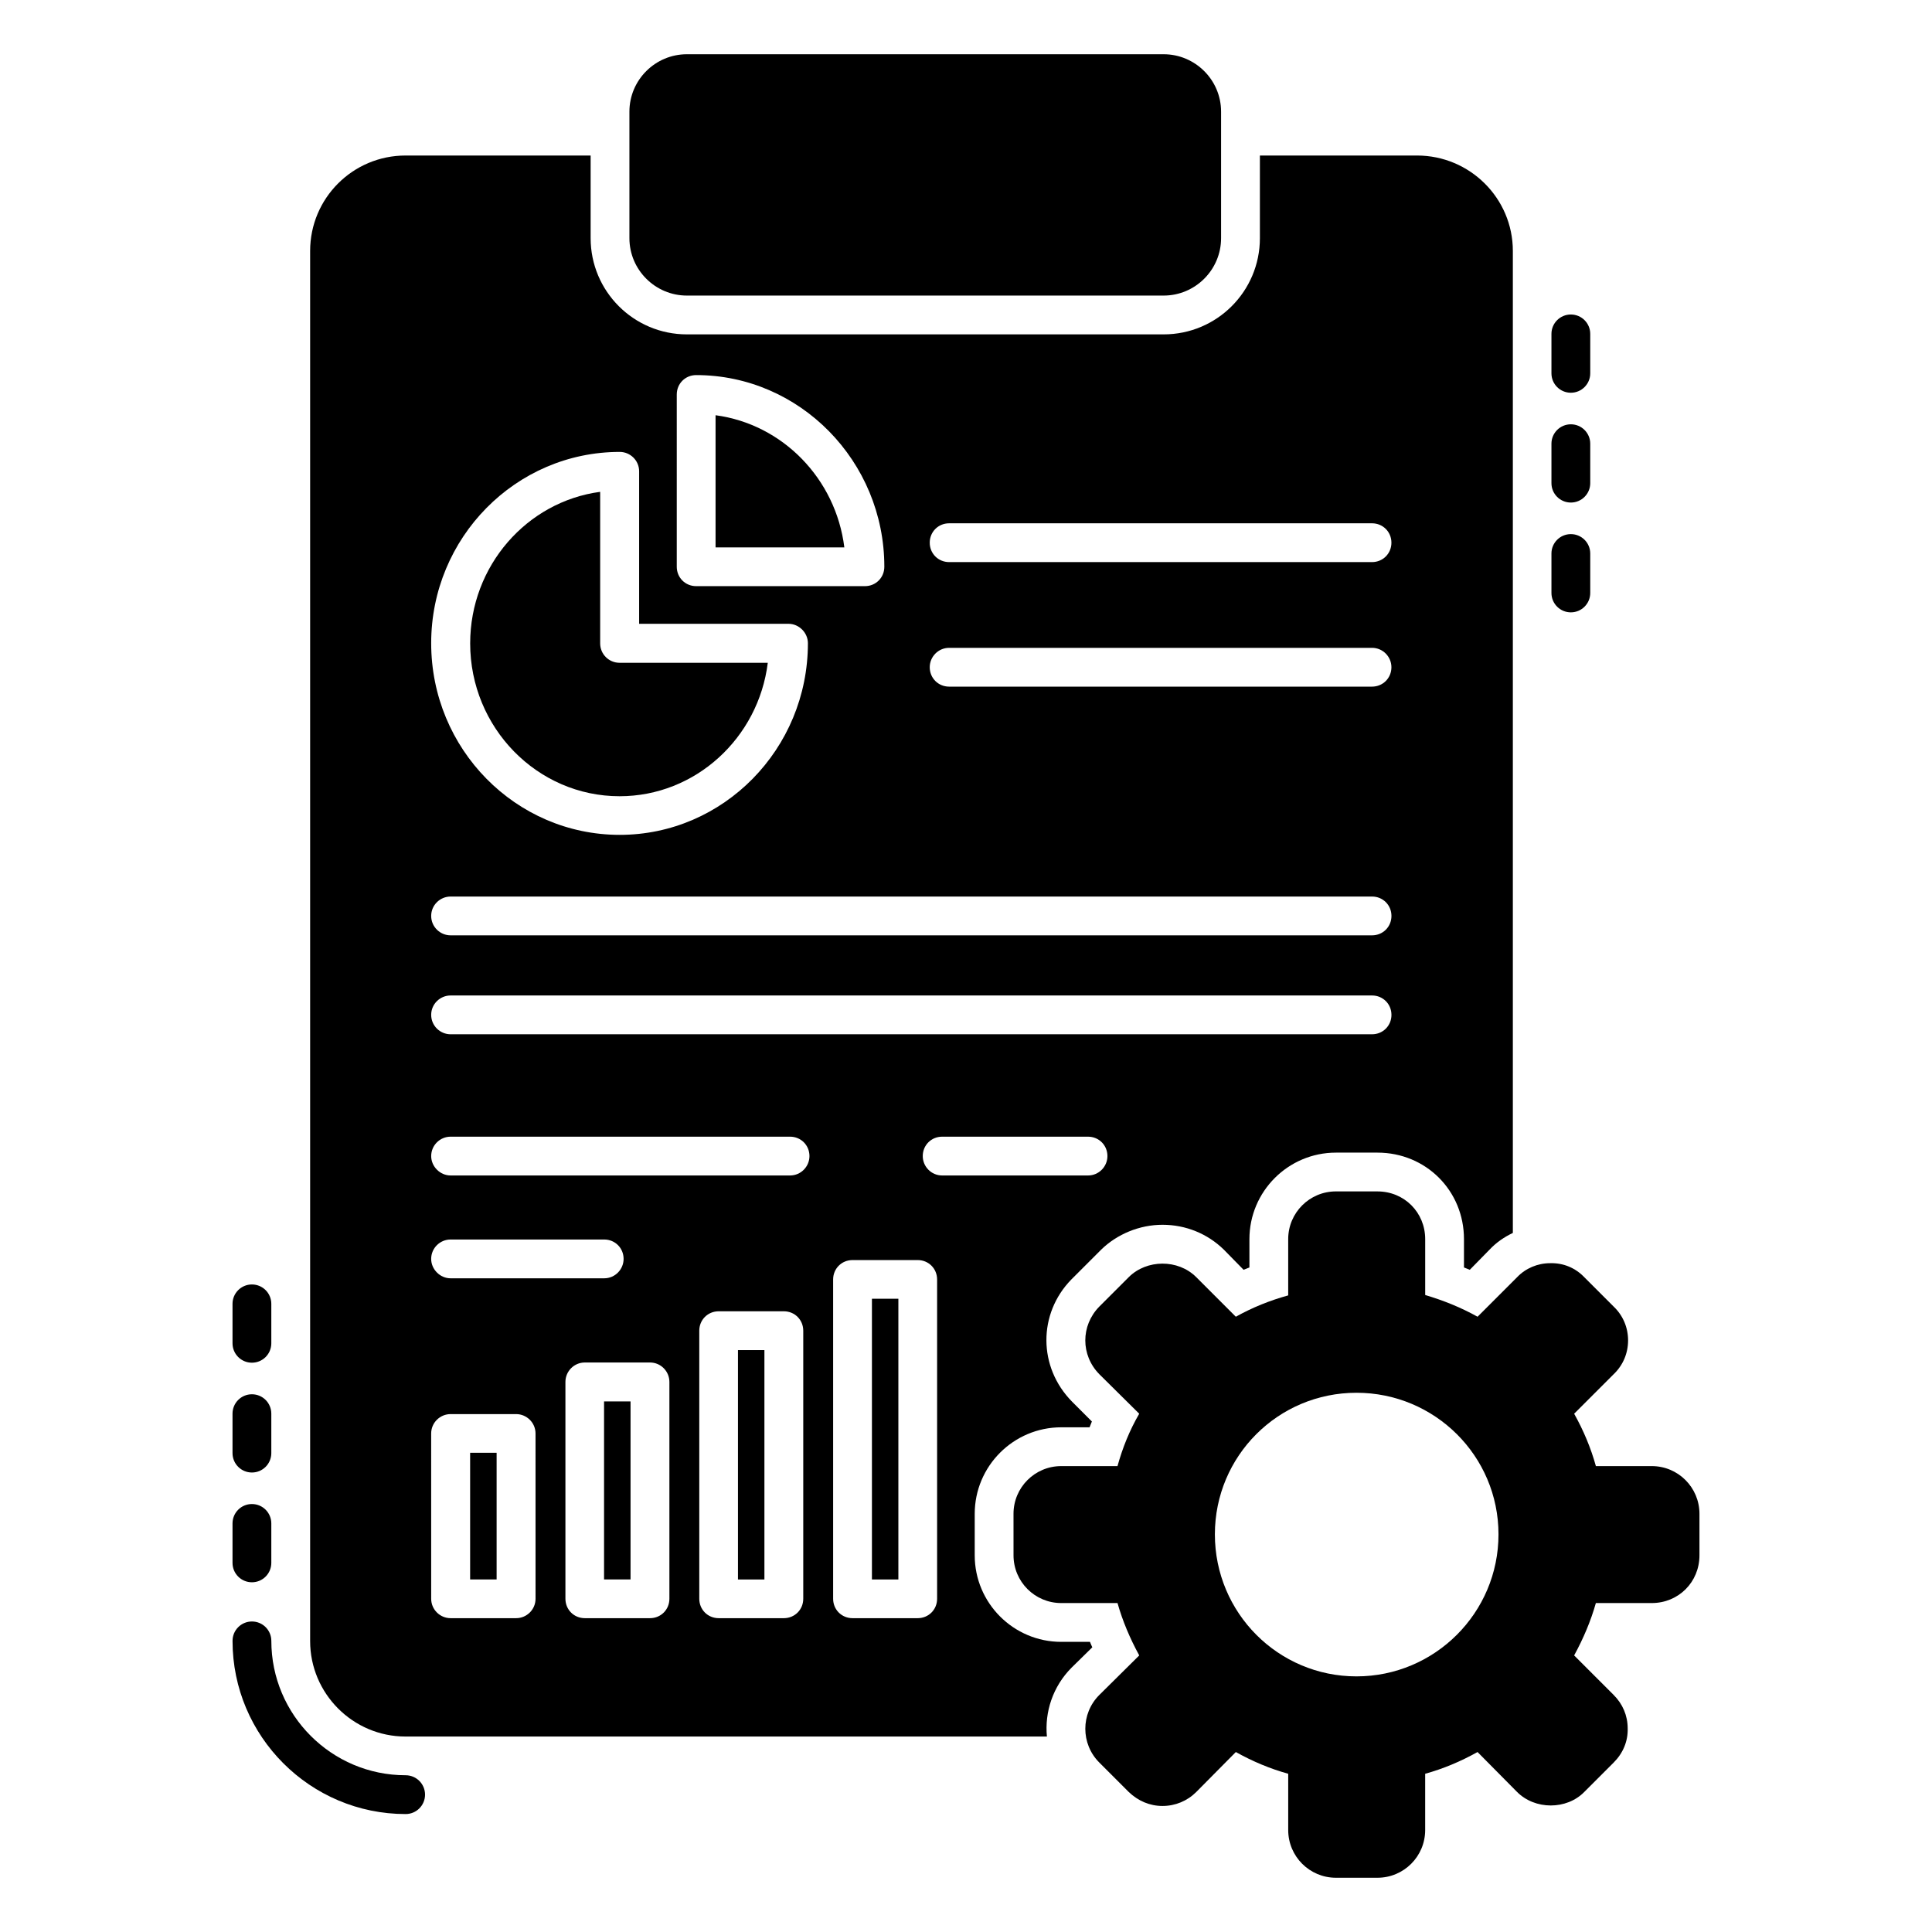
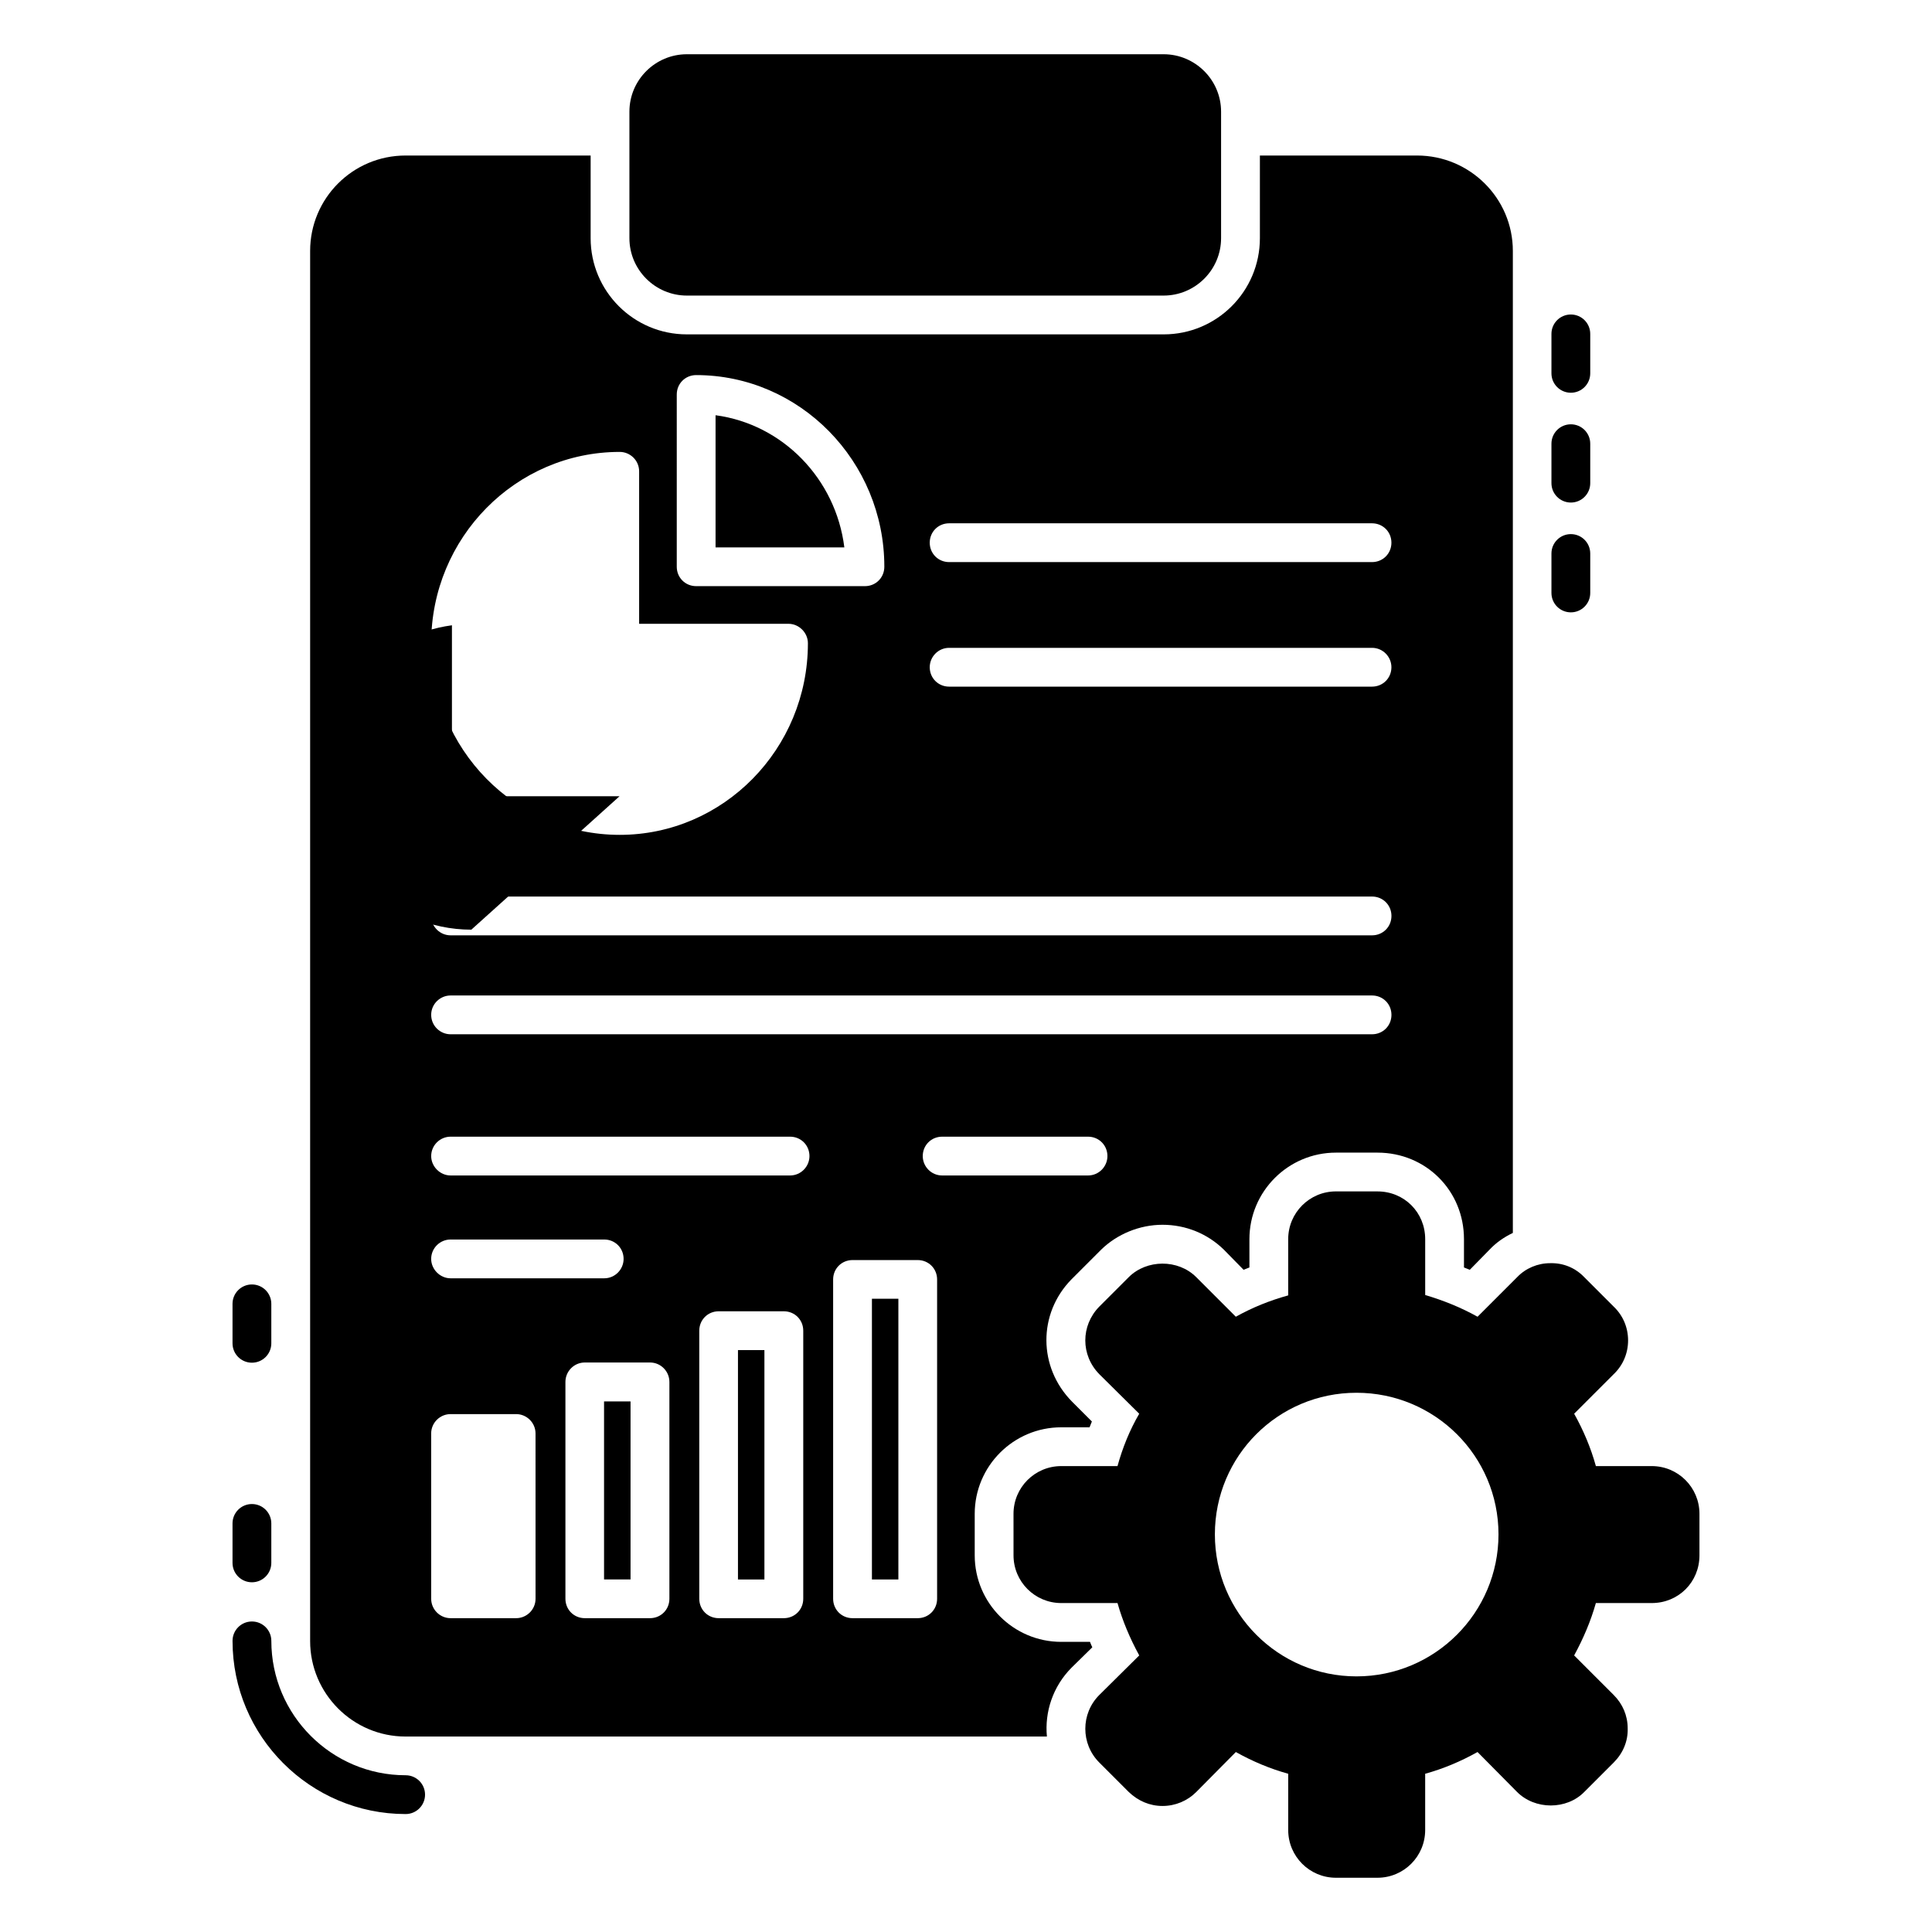
<svg xmlns="http://www.w3.org/2000/svg" fill="#000000" width="800px" height="800px" version="1.1" viewBox="144 144 512 512">
  <g>
    <path d="m251.5 614.46c-19.629 0-35.594-15.977-35.594-35.609 0-2.844-2.301-5.141-5.141-5.141-2.844 0-5.141 2.301-5.141 5.141 0 25.301 20.586 45.891 45.875 45.891 2.844 0 5.141-2.301 5.141-5.141 0-2.84-2.297-5.141-5.141-5.141z" />
    <path d="m326.02 222.33h126.36c8.328 0 15.219-6.785 15.219-15.219v-33.516c0-8.43-6.891-15.219-15.219-15.219h-126.36c-8.328 0-15.219 6.785-15.219 15.219v33.52c0.004 8.43 6.891 15.215 15.219 15.215z" />
    <path d="m304.08 515.39h7.019v47.176h-7.019z" />
    <path d="m375.07 488.18h7.008v74.395h-7.008z" />
    <path d="m339.57 501.79h7.008v60.789h-7.008z" />
-     <path d="m268.59 529h7.019v33.57h-7.019z" />
-     <path d="m308.19 355.01c20.133 0 36.809-15.449 39.281-35.363h-39.281c-2.844 0-5.141-2.301-5.141-5.141v-40.164c-19.41 2.586-34.449 19.609-34.449 40.164 0 22.332 17.762 40.504 39.59 40.504z" />
+     <path d="m308.19 355.01h-39.281c-2.844 0-5.141-2.301-5.141-5.141v-40.164c-19.41 2.586-34.449 19.609-34.449 40.164 0 22.332 17.762 40.504 39.59 40.504z" />
    <path d="m333.63 254.04v35.023h34.129c-2.262-18.195-16.367-32.656-34.129-35.023z" />
    <path d="m432.85 579.11h-7.609c-12.648 0-22.93-10.281-22.93-22.93v-11c0-12.648 10.281-22.93 22.93-22.93h7.504c0.207-0.516 0.41-1.027 0.617-1.543l-5.242-5.242c-9.047-9.152-9.047-23.34-0.207-32.387l7.918-7.918c4.215-4.113 10.18-6.582 16.246-6.582 6.168 0 11.926 2.363 16.246 6.582l5.242 5.348c0.516-0.207 1.027-0.41 1.543-0.617v-7.504c0-12.648 10.281-22.93 22.93-22.93h11c12.852 0 22.93 10.078 22.93 22.93v7.504c0.516 0.207 1.027 0.41 1.543 0.617l5.242-5.348c1.746-1.852 3.805-3.289 6.168-4.422v-260.23c0-13.984-11.414-25.293-25.395-25.293h-41.641v21.898c0 14.086-11.414 25.5-25.5 25.5h-126.36c-14.086 0-25.5-11.414-25.5-25.5v-21.898h-49.043c-13.984 0-25.293 11.309-25.293 25.293v368.4c0 13.879 11.309 25.293 25.293 25.293h169.96c-0.617-6.477 1.543-13.262 6.582-18.301l5.449-5.348c-0.203-0.41-0.41-0.926-0.617-1.438zm-37.32-296.43h112.07c2.879 0 5.141 2.262 5.141 5.141 0 2.879-2.262 5.141-5.141 5.141h-112.07c-2.879 0-5.141-2.262-5.141-5.141 0-2.879 2.262-5.141 5.141-5.141zm0 33.004h112.07c2.879 0 5.141 2.363 5.141 5.141 0 2.879-2.262 5.141-5.141 5.141h-112.07c-2.879 0-5.141-2.262-5.141-5.141 0-2.777 2.262-5.141 5.141-5.141zm-72.18-67.141c0-2.879 2.262-5.141 5.141-5.141 27.453 0 49.867 22.824 49.867 50.793 0 2.879-2.262 5.141-5.141 5.141h-44.727c-2.879 0-5.141-2.262-5.141-5.141zm-15.113 15.219c2.777 0 5.141 2.262 5.141 5.141v40.41h39.586c2.777 0 5.141 2.363 5.141 5.141 0 28.07-22.414 50.793-49.867 50.793-27.555 0-49.969-22.723-49.969-50.793-0.004-27.969 22.414-50.691 49.969-50.691zm-44.828 117.83h244.2c2.879 0 5.141 2.262 5.141 5.141s-2.262 5.141-5.141 5.141h-244.2c-2.777 0-5.141-2.262-5.141-5.141-0.004-2.879 2.363-5.141 5.141-5.141zm0 26.219h244.2c2.879 0 5.141 2.262 5.141 5.141s-2.262 5.141-5.141 5.141h-244.2c-2.777 0-5.141-2.262-5.141-5.141-0.004-2.879 2.363-5.141 5.141-5.141zm22.516 159.88c0 2.879-2.363 5.141-5.141 5.141h-17.375c-2.777 0-5.141-2.262-5.141-5.141l-0.004-43.801c0-2.879 2.363-5.141 5.141-5.141h17.375c2.777 0 5.141 2.262 5.141 5.141zm-27.66-90.07c0-2.879 2.363-5.141 5.141-5.141h40.715c2.879 0 5.141 2.262 5.141 5.141 0 2.777-2.262 5.141-5.141 5.141h-40.715c-2.773 0-5.141-2.363-5.141-5.141zm63.133 90.07c0 2.879-2.262 5.141-5.141 5.141h-17.273c-2.879 0-5.141-2.262-5.141-5.141v-57.477c0-2.777 2.262-5.141 5.141-5.141h17.273c2.879 0 5.141 2.363 5.141 5.141zm35.473 0c0 2.879-2.262 5.141-5.141 5.141h-17.273c-2.879 0-5.141-2.262-5.141-5.141v-71.047c0-2.879 2.262-5.141 5.141-5.141h17.273c2.879 0 5.141 2.262 5.141 5.141zm-3.496-112.18h-89.965c-2.777 0-5.141-2.363-5.141-5.141 0-2.879 2.363-5.141 5.141-5.141h89.965c2.879 0 5.141 2.262 5.141 5.141 0 2.777-2.262 5.141-5.141 5.141zm38.969 112.18c0 2.879-2.262 5.141-5.141 5.141h-17.273c-2.879 0-5.141-2.262-5.141-5.141v-84.621c0-2.879 2.262-5.141 5.141-5.141h17.273c2.879 0 5.141 2.262 5.141 5.141zm-3.805-117.32c0-2.879 2.262-5.141 5.141-5.141h38.66c2.879 0 5.141 2.262 5.141 5.141 0 2.777-2.262 5.141-5.141 5.141h-38.66c-2.879 0-5.141-2.363-5.141-5.141z" />
    <path d="m581.73 532.53h-14.805c-1.336-4.832-3.289-9.461-5.758-13.879l10.488-10.488c2.469-2.363 3.805-5.551 3.805-8.945s-1.336-6.582-3.805-8.945l-7.812-7.812c-2.363-2.469-5.551-3.805-9.047-3.703-3.289 0-6.477 1.336-8.738 3.703l-10.488 10.488c-4.422-2.469-9.047-4.32-13.879-5.758v-14.805c0-7.094-5.551-12.648-12.648-12.648l-11.008-0.004c-6.992 0-12.648 5.656-12.648 12.648v14.91c-4.832 1.336-9.461 3.188-13.879 5.656l-10.488-10.488c-4.832-4.832-13.16-4.731-17.891 0l-7.812 7.812c-4.934 5.039-4.934 12.852 0 17.891l10.59 10.488c-2.57 4.422-4.422 9.047-5.758 13.879h-14.91c-6.992 0-12.648 5.656-12.648 12.648l0.004 11c0 6.992 5.656 12.648 12.648 12.648h14.91c1.336 4.731 3.289 9.355 5.758 13.879l-10.59 10.488c-4.934 4.934-4.934 12.957 0 17.891l7.812 7.812c2.469 2.363 5.551 3.703 8.945 3.703s6.582-1.336 8.945-3.703l10.488-10.59c4.422 2.469 9.047 4.422 13.879 5.758v14.91c0 6.992 5.656 12.648 12.648 12.648h11c6.992 0 12.648-5.656 12.648-12.648v-14.91c4.832-1.336 9.461-3.289 13.879-5.758l10.383 10.488c4.832 4.934 13.262 4.832 17.891 0.102l7.812-7.812c2.469-2.469 3.805-5.656 3.703-9.047 0-3.394-1.336-6.477-3.703-8.844l-10.488-10.488c2.469-4.523 4.422-9.152 5.758-13.879h14.805c7.094 0 12.648-5.551 12.648-12.648v-11c0-6.992-5.652-12.648-12.645-12.648zm-78.246 55.727c-20.77 0-37.527-16.863-37.527-37.633s16.758-37.527 37.527-37.527 37.633 16.758 37.633 37.527c0 20.773-16.863 37.633-37.633 37.633z" />
    <path d="m210.76 563.32c2.844 0 5.141-2.301 5.141-5.141v-10.453c0-2.844-2.301-5.141-5.141-5.141-2.844 0-5.141 2.301-5.141 5.141v10.453c0 2.84 2.297 5.141 5.141 5.141z" />
-     <path d="m210.76 534.23c2.844 0 5.141-2.301 5.141-5.141v-10.453c0-2.844-2.301-5.141-5.141-5.141-2.844 0-5.141 2.301-5.141 5.141v10.453c0 2.84 2.297 5.141 5.141 5.141z" />
    <path d="m210.76 505.13c2.844 0 5.141-2.301 5.141-5.141v-10.453c0-2.844-2.301-5.141-5.141-5.141-2.844 0-5.141 2.301-5.141 5.141v10.453c0 2.84 2.297 5.141 5.141 5.141z" />
    <path d="m560.29 306.28c2.844 0 5.141-2.301 5.141-5.141v-10.453c0-2.844-2.301-5.141-5.141-5.141-2.844 0-5.141 2.301-5.141 5.141v10.453c0 2.844 2.301 5.141 5.141 5.141z" />
    <path d="m560.29 277.18c2.844 0 5.141-2.301 5.141-5.141v-10.453c0-2.844-2.301-5.141-5.141-5.141-2.844 0-5.141 2.301-5.141 5.141v10.453c0 2.84 2.301 5.141 5.141 5.141z" />
    <path d="m560.29 248.08c2.844 0 5.141-2.301 5.141-5.141v-10.453c0-2.844-2.301-5.141-5.141-5.141-2.844 0-5.141 2.301-5.141 5.141v10.453c0 2.84 2.301 5.141 5.141 5.141z" />
  </g>
</svg>